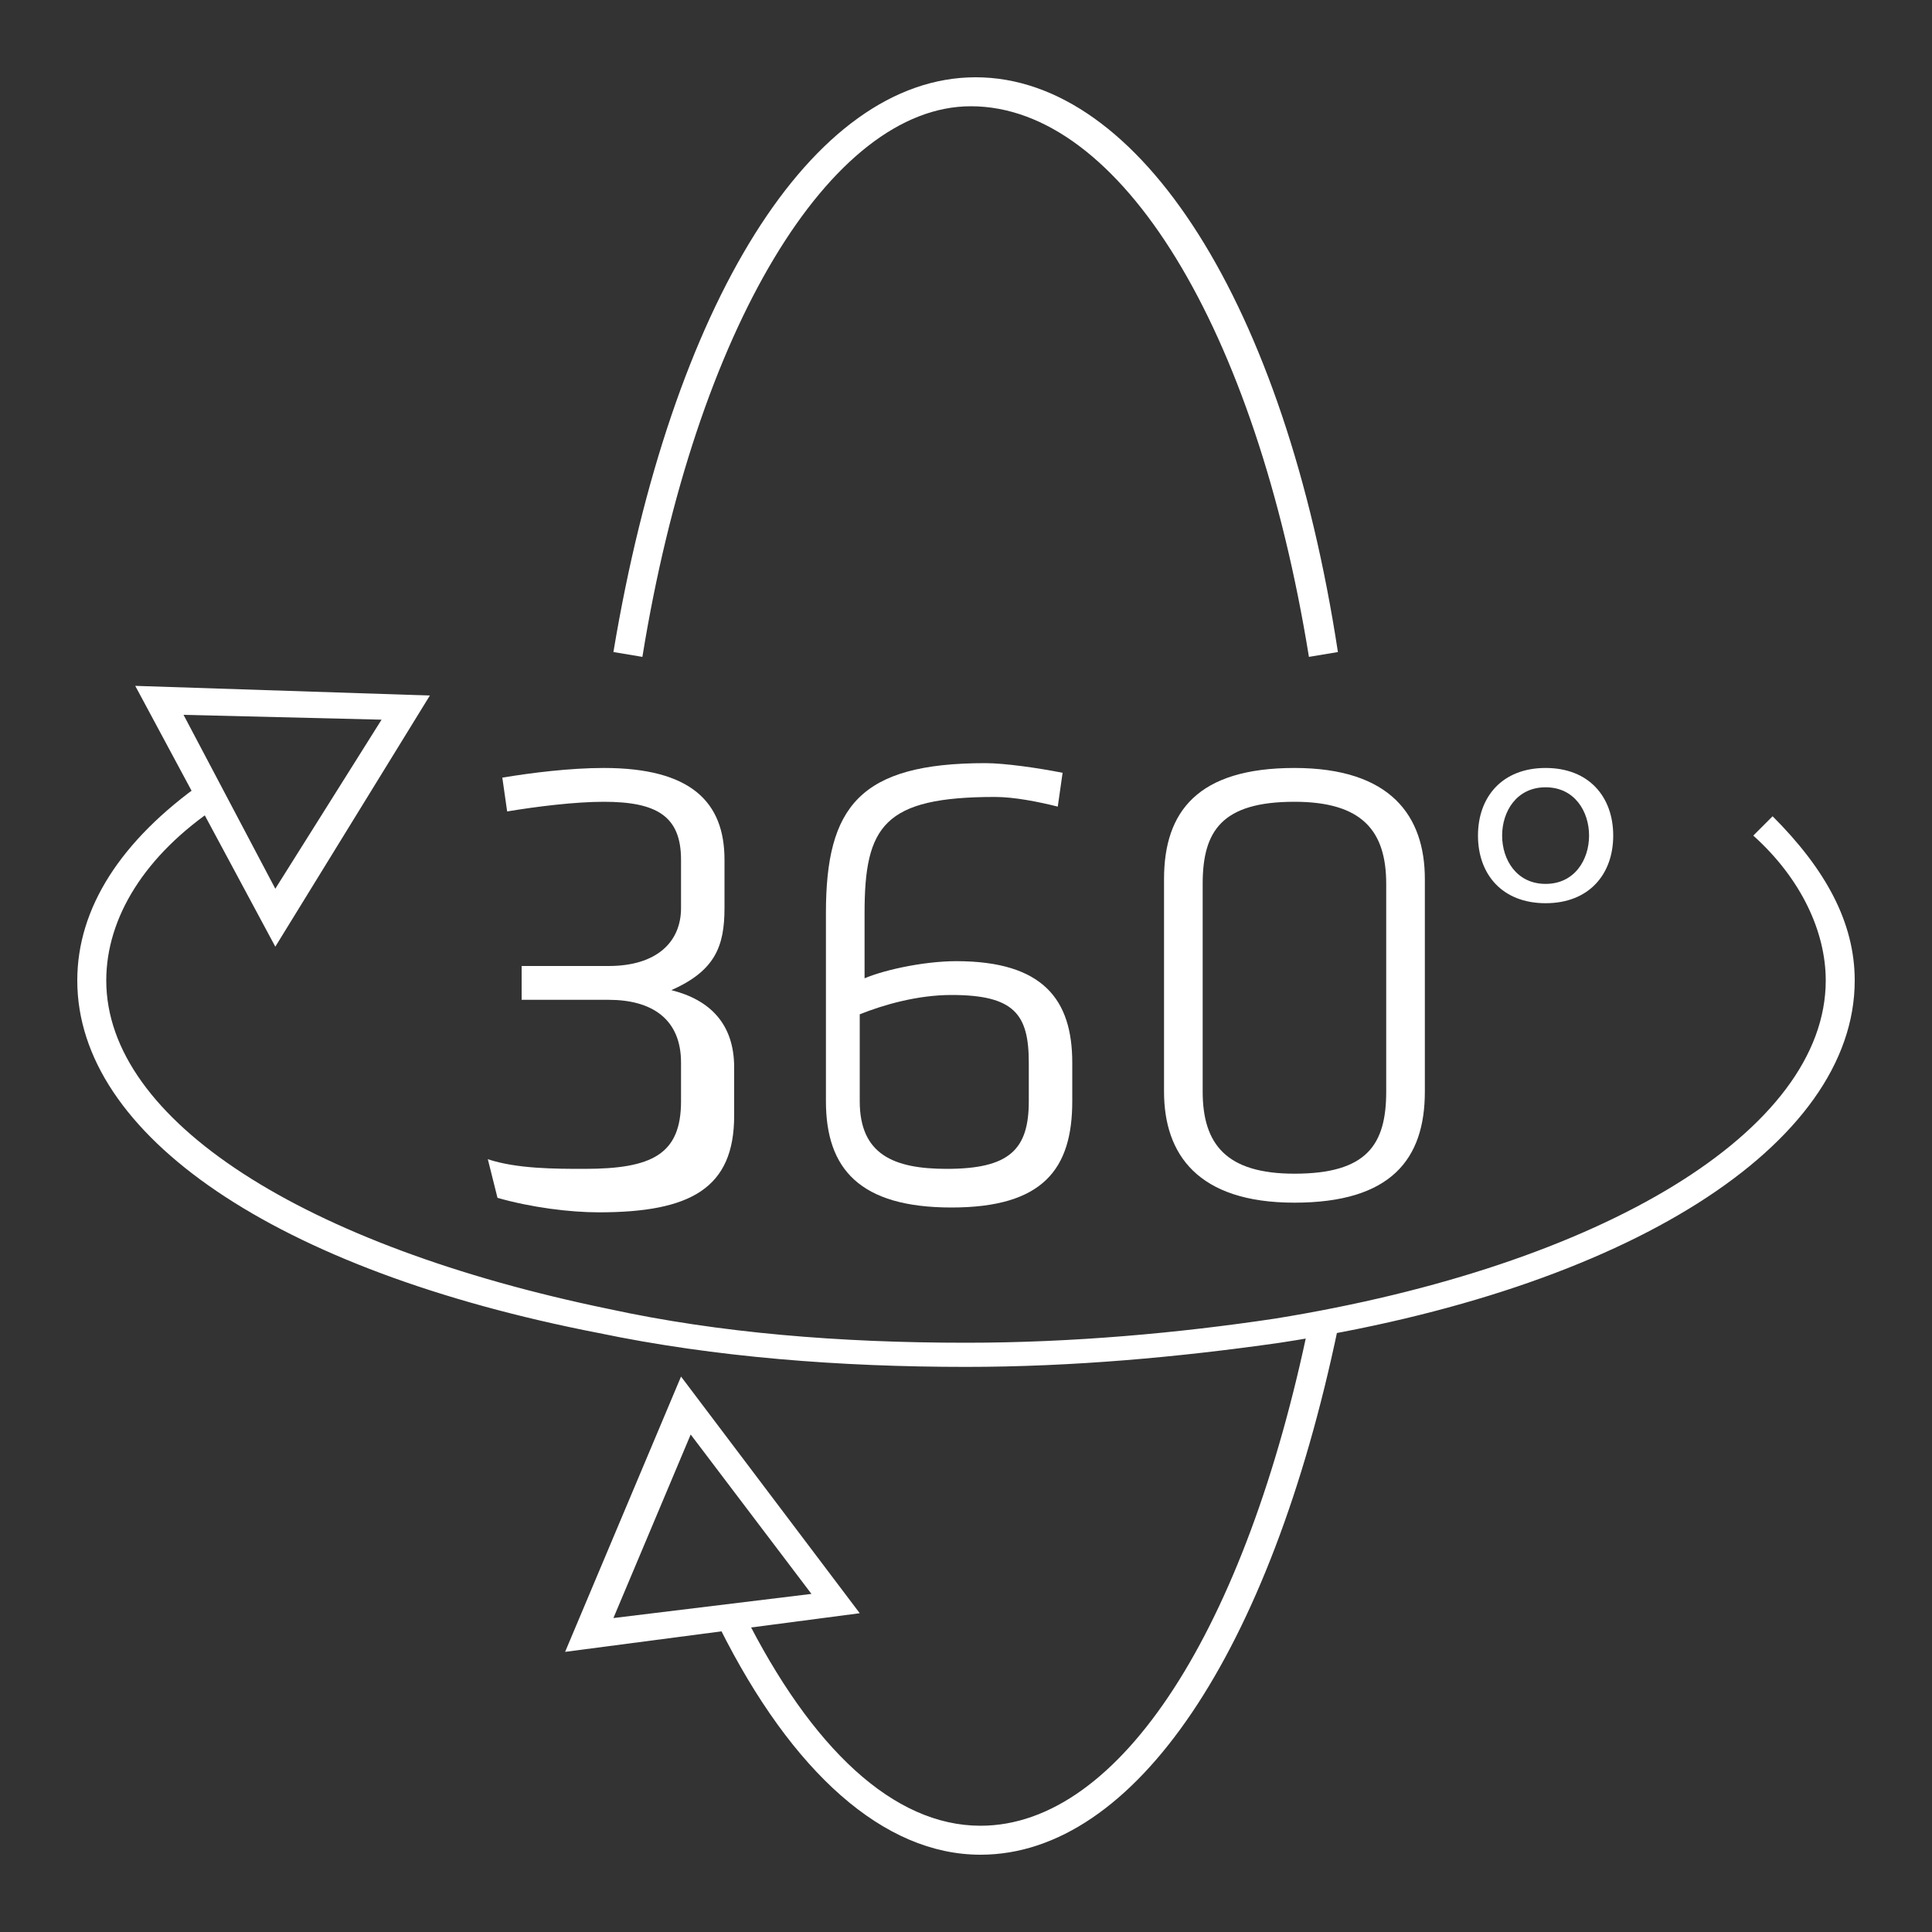
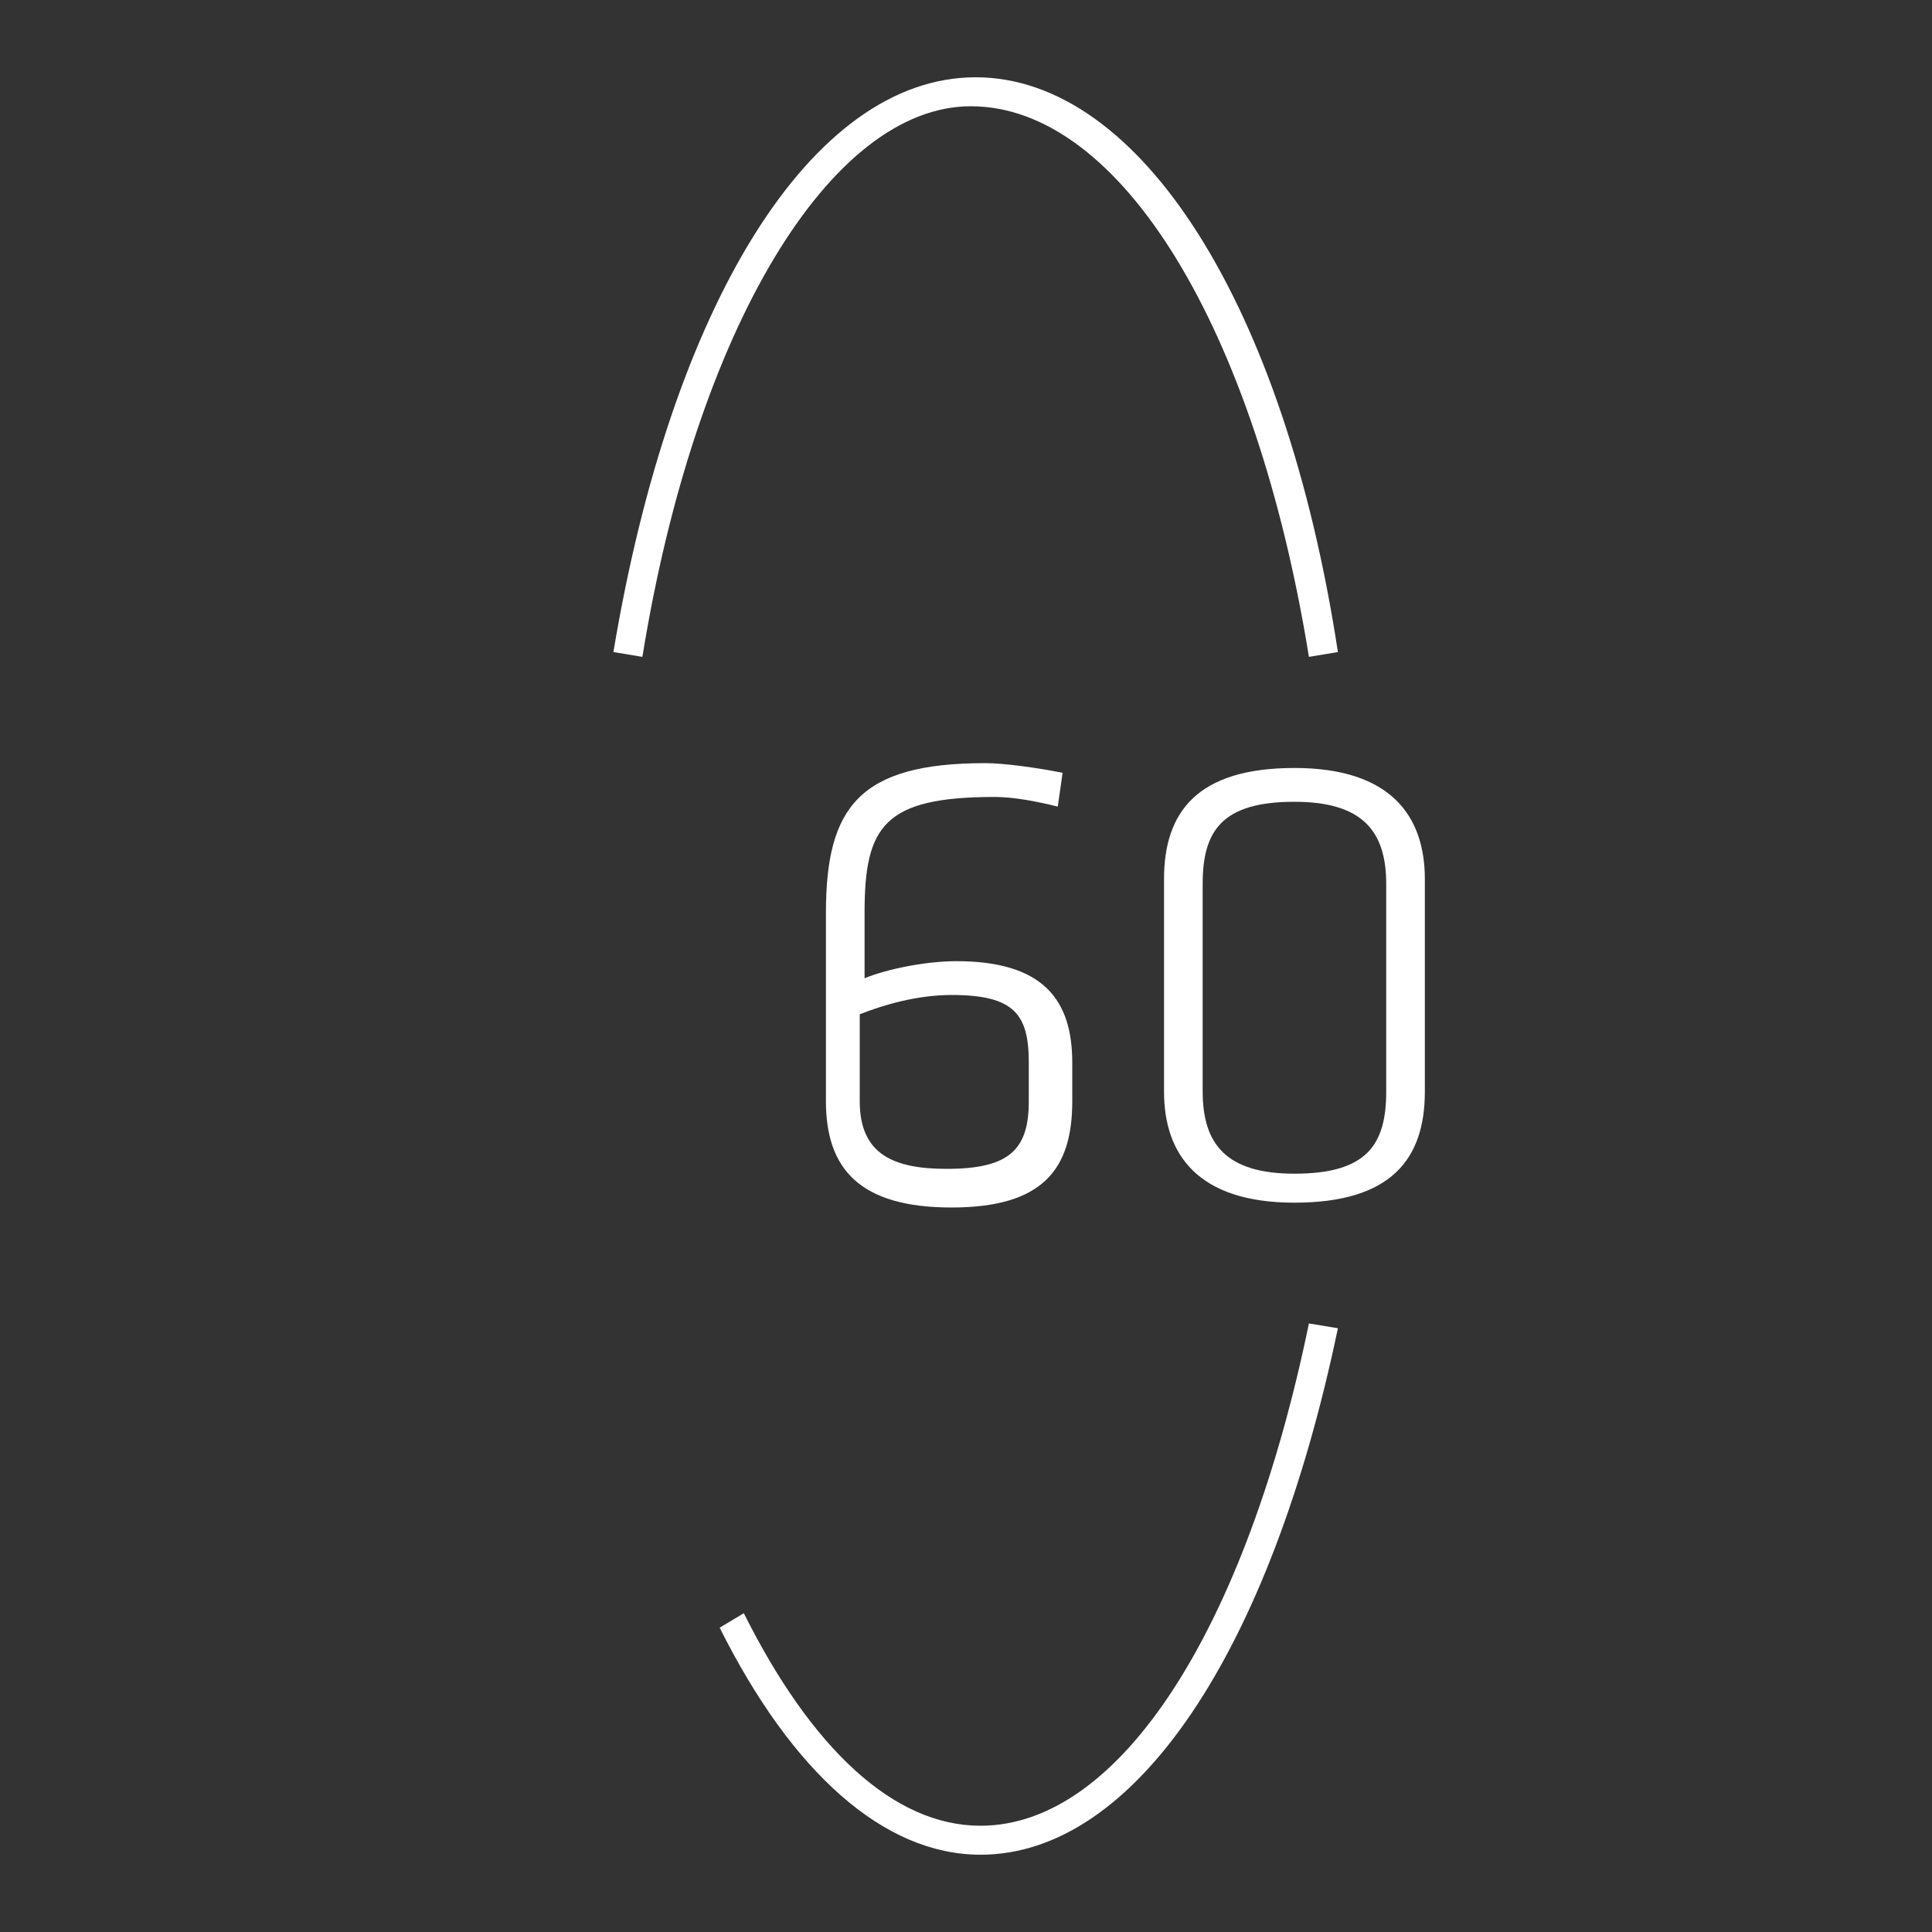
<svg xmlns="http://www.w3.org/2000/svg" version="1.1" id="Ebene_1" x="0px" y="0px" viewBox="0 0 40 40" style="enable-background:new 0 0 40 40;" xml:space="preserve">
  <rect x="0" y="0" width="40" height="40" fill="#333333" stroke="none" />
  <style type="text/css">
	.st0{fill:#FFFFFF;}
</style>
  <g>
    <g>
-       <path class="st0" d="M5.7,19.6l-2.9-5.4l6.1,0.2L5.7,19.6z M3.8,14.8l1.9,3.6l2.2-3.5L3.8,14.8z" />
-     </g>
+       </g>
    <g>
-       <path class="st0" d="M11.7,34.2l2.4-5.7l3.7,4.9L11.7,34.2z M14.3,29.7l-1.6,3.8l4.1-0.5L14.3,29.7z" />
-     </g>
+       </g>
    <g>
      <path class="st0" d="M20.3,38.4c-2,0-3.9-1.7-5.4-4.7l0.5-0.3c1.4,2.8,3.1,4.4,4.9,4.4c2.9,0,5.5-4.1,6.8-10.4l0.6,0.1    C26.3,34.2,23.5,38.4,20.3,38.4z" />
    </g>
    <g>
      <path class="st0" d="M13.3,13.6l-0.6-0.1c1.2-7.2,4.1-11.9,7.5-11.9c3.4,0,6.4,4.7,7.5,11.9l-0.6,0.1c-1.1-6.8-3.9-11.4-7-11.4    C17.2,2.2,14.4,6.8,13.3,13.6z" />
    </g>
    <g>
-       <path class="st0" d="M20,28.3c-2.6,0-5.2-0.2-7.6-0.7c-6.7-1.3-10.8-4.1-10.8-7.3c0-1.5,0.9-2.9,2.6-4.1l0.3,0.5    C3,17.7,2.2,19,2.2,20.3c0,2.9,4.1,5.5,10.4,6.8c2.3,0.5,4.8,0.7,7.4,0.7c2.2,0,4.4-0.2,6.4-0.5c6.8-1.1,11.4-3.9,11.4-7    c0-1-0.5-2.1-1.5-3l0.4-0.4c1.1,1.1,1.7,2.2,1.7,3.4c0,3.4-4.7,6.4-11.9,7.5C24.4,28.1,22.2,28.3,20,28.3z" />
-     </g>
+       </g>
    <g>
-       <path class="st0" d="M10.1,24c0.6,0.2,1.4,0.2,2,0.2c1.4,0,2-0.3,2-1.4V22c0-0.9-0.6-1.3-1.5-1.3h-1.8V20h1.8c1,0,1.5-0.5,1.5-1.2    v-1c0-0.9-0.5-1.2-1.6-1.2c-0.6,0-1.4,0.1-2,0.2l-0.1-0.7c0.6-0.1,1.4-0.2,2.1-0.2c1.8,0,2.5,0.7,2.5,1.9v1c0,0.8-0.2,1.3-1.1,1.7    c0.8,0.2,1.3,0.7,1.3,1.6v1c0,1.5-0.9,2-2.8,2c-0.6,0-1.4-0.1-2.1-0.3L10.1,24z" />
      <path class="st0" d="M17.8,20.3c0.4-0.2,1.3-0.4,2-0.4c1.8,0,2.4,0.8,2.4,2.1v0.8c0,1.4-0.6,2.2-2.5,2.2c-1.9,0-2.6-0.8-2.6-2.2    v-3.9c0-2.2,0.7-3.1,3.3-3.1c0.4,0,1.1,0.1,1.6,0.2l-0.1,0.7c-0.4-0.1-0.9-0.2-1.3-0.2c-2.3,0-2.7,0.6-2.7,2.4V20.3z M17.8,21v1.8    c0,1.1,0.7,1.4,1.8,1.4c1.3,0,1.7-0.4,1.7-1.4V22c0-1-0.3-1.4-1.6-1.4C19,20.6,18.3,20.8,17.8,21z" />
      <path class="st0" d="M29.5,22.6c0,1.4-0.7,2.3-2.7,2.3c-2,0-2.7-1-2.7-2.3v-4.4c0-1.4,0.7-2.3,2.7-2.3c2,0,2.7,1,2.7,2.3V22.6z     M24.9,22.6c0,1.1,0.5,1.7,1.9,1.7c1.5,0,1.9-0.6,1.9-1.7v-4.3c0-1.1-0.5-1.7-1.9-1.7c-1.5,0-1.9,0.6-1.9,1.7V22.6z" />
-       <path class="st0" d="M32,18.7c-0.9,0-1.4-0.6-1.4-1.4c0-0.8,0.5-1.4,1.4-1.4s1.4,0.6,1.4,1.4C33.4,18.1,32.9,18.7,32,18.7z     M32,16.3c-0.6,0-0.9,0.5-0.9,1c0,0.5,0.3,1,0.9,1c0.6,0,0.9-0.5,0.9-1C32.9,16.8,32.6,16.3,32,16.3z" />
    </g>
  </g>
</svg>